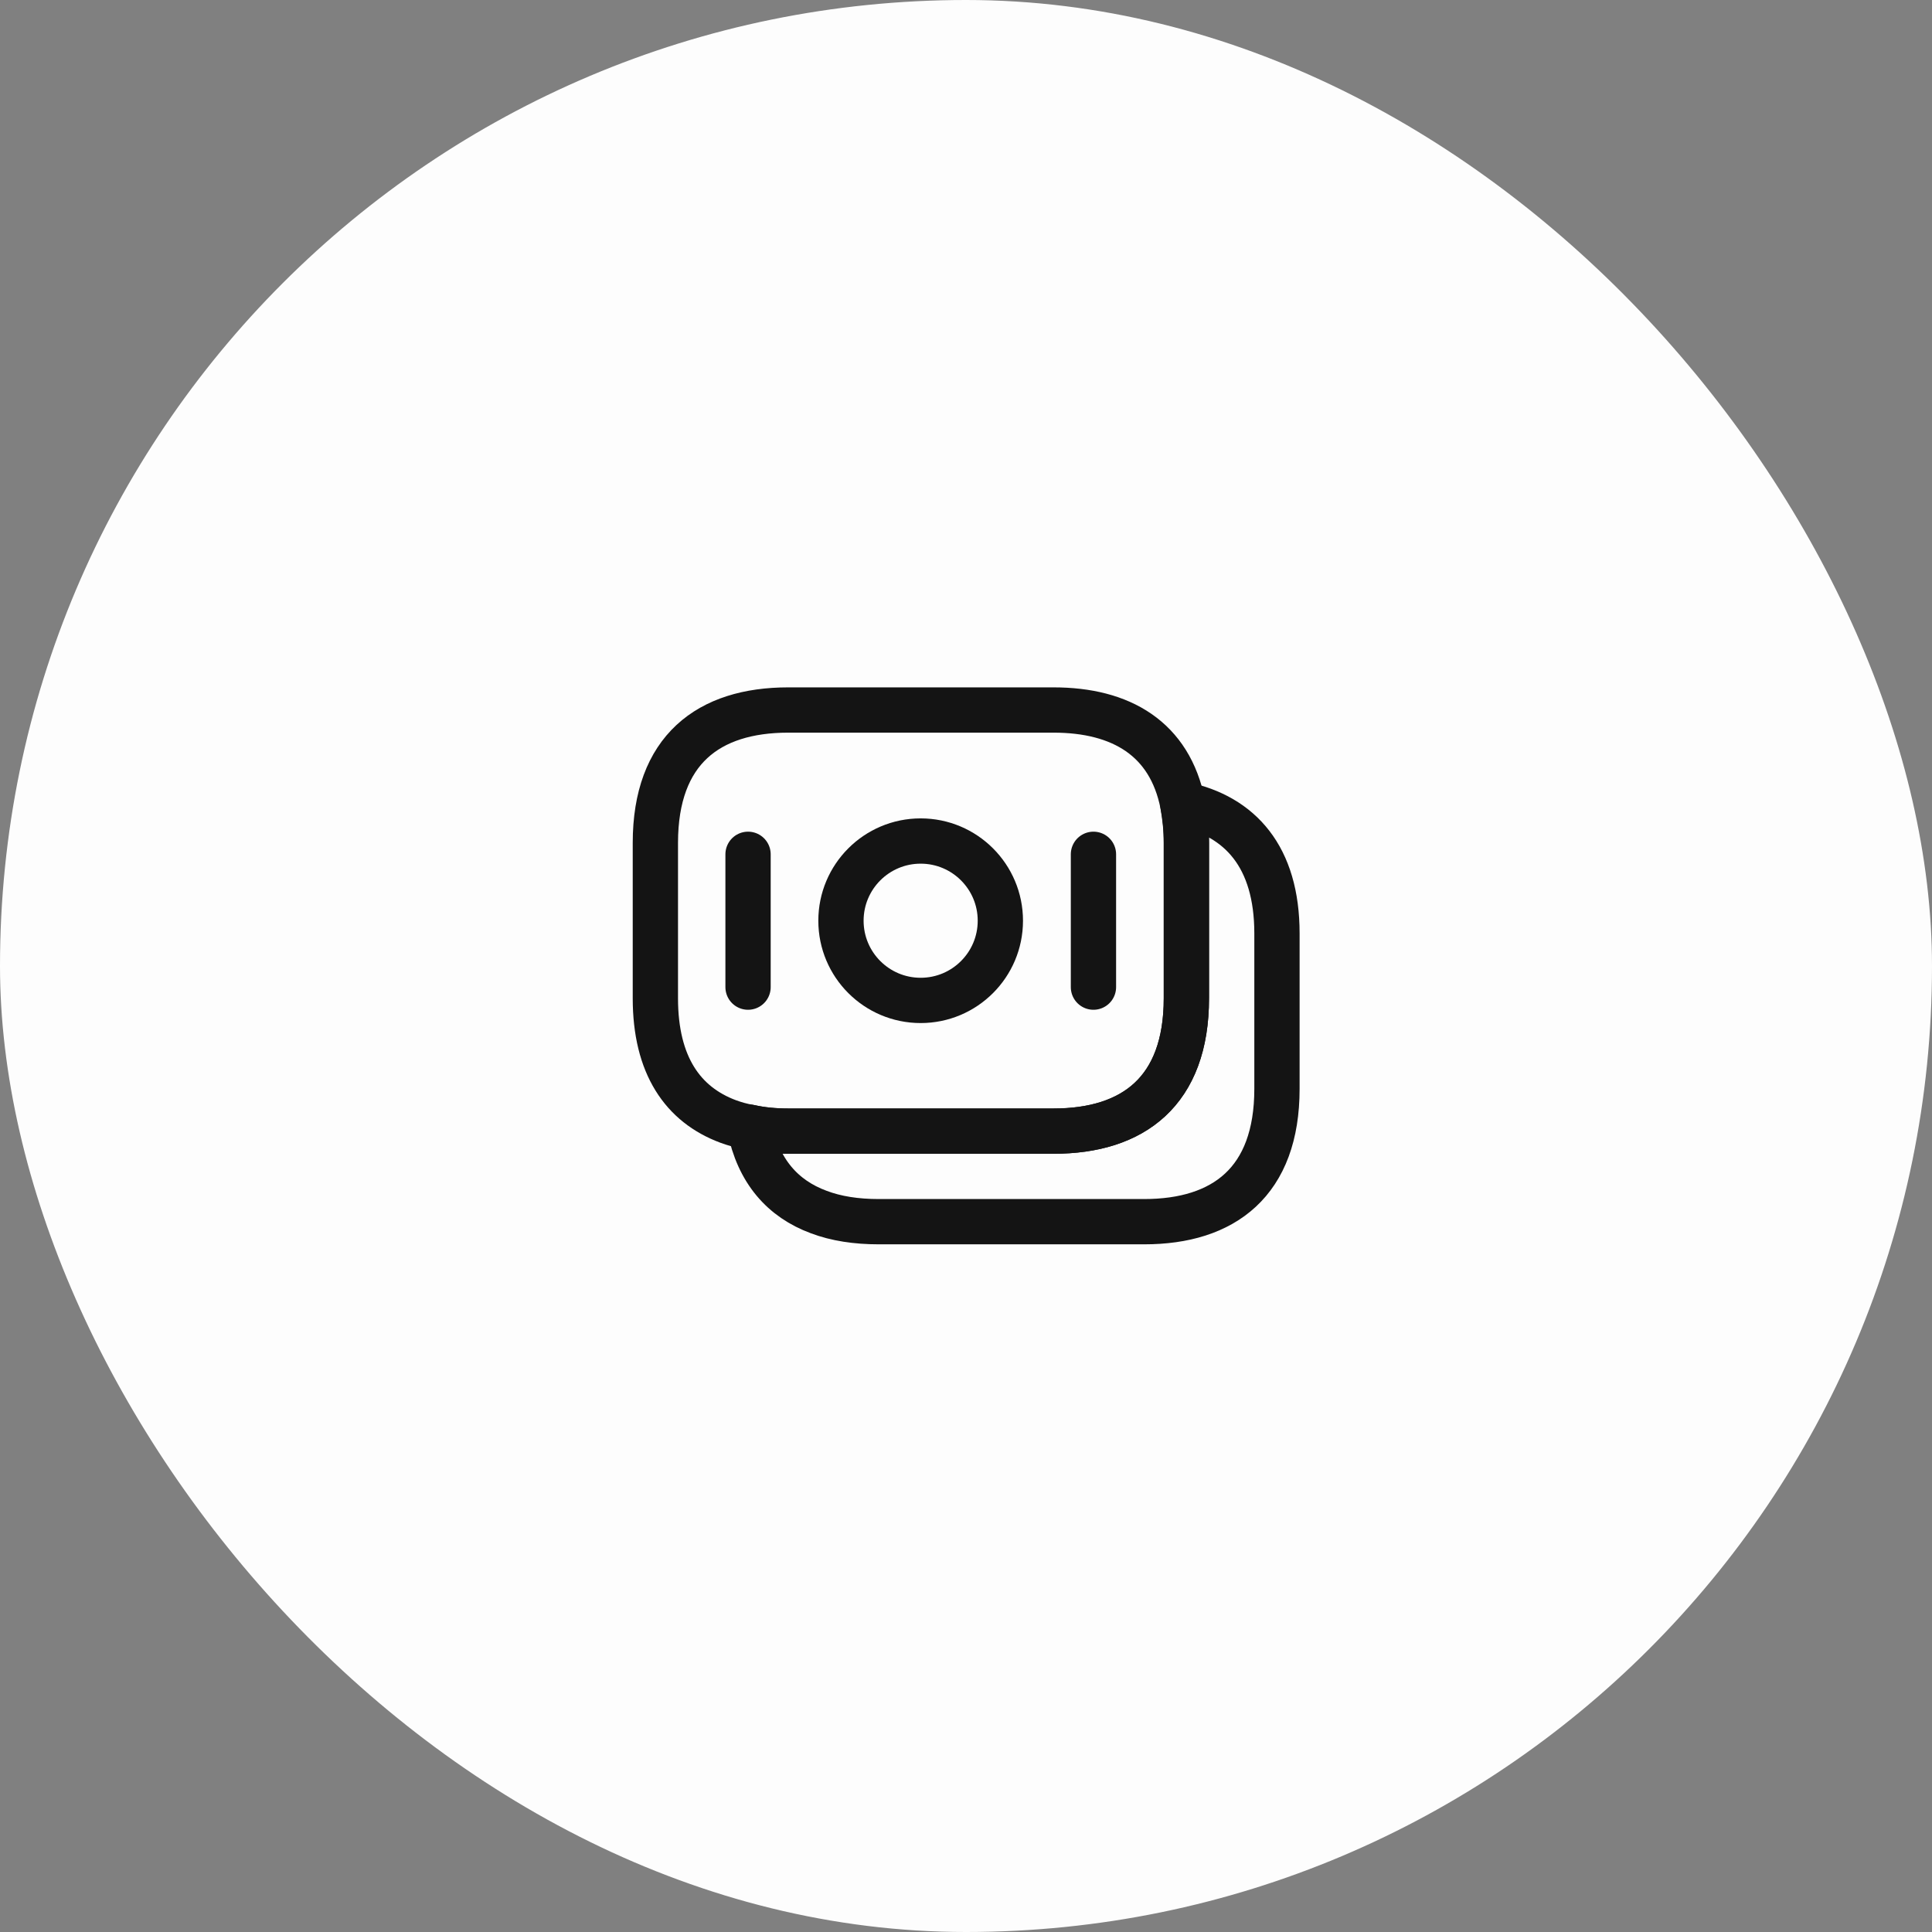
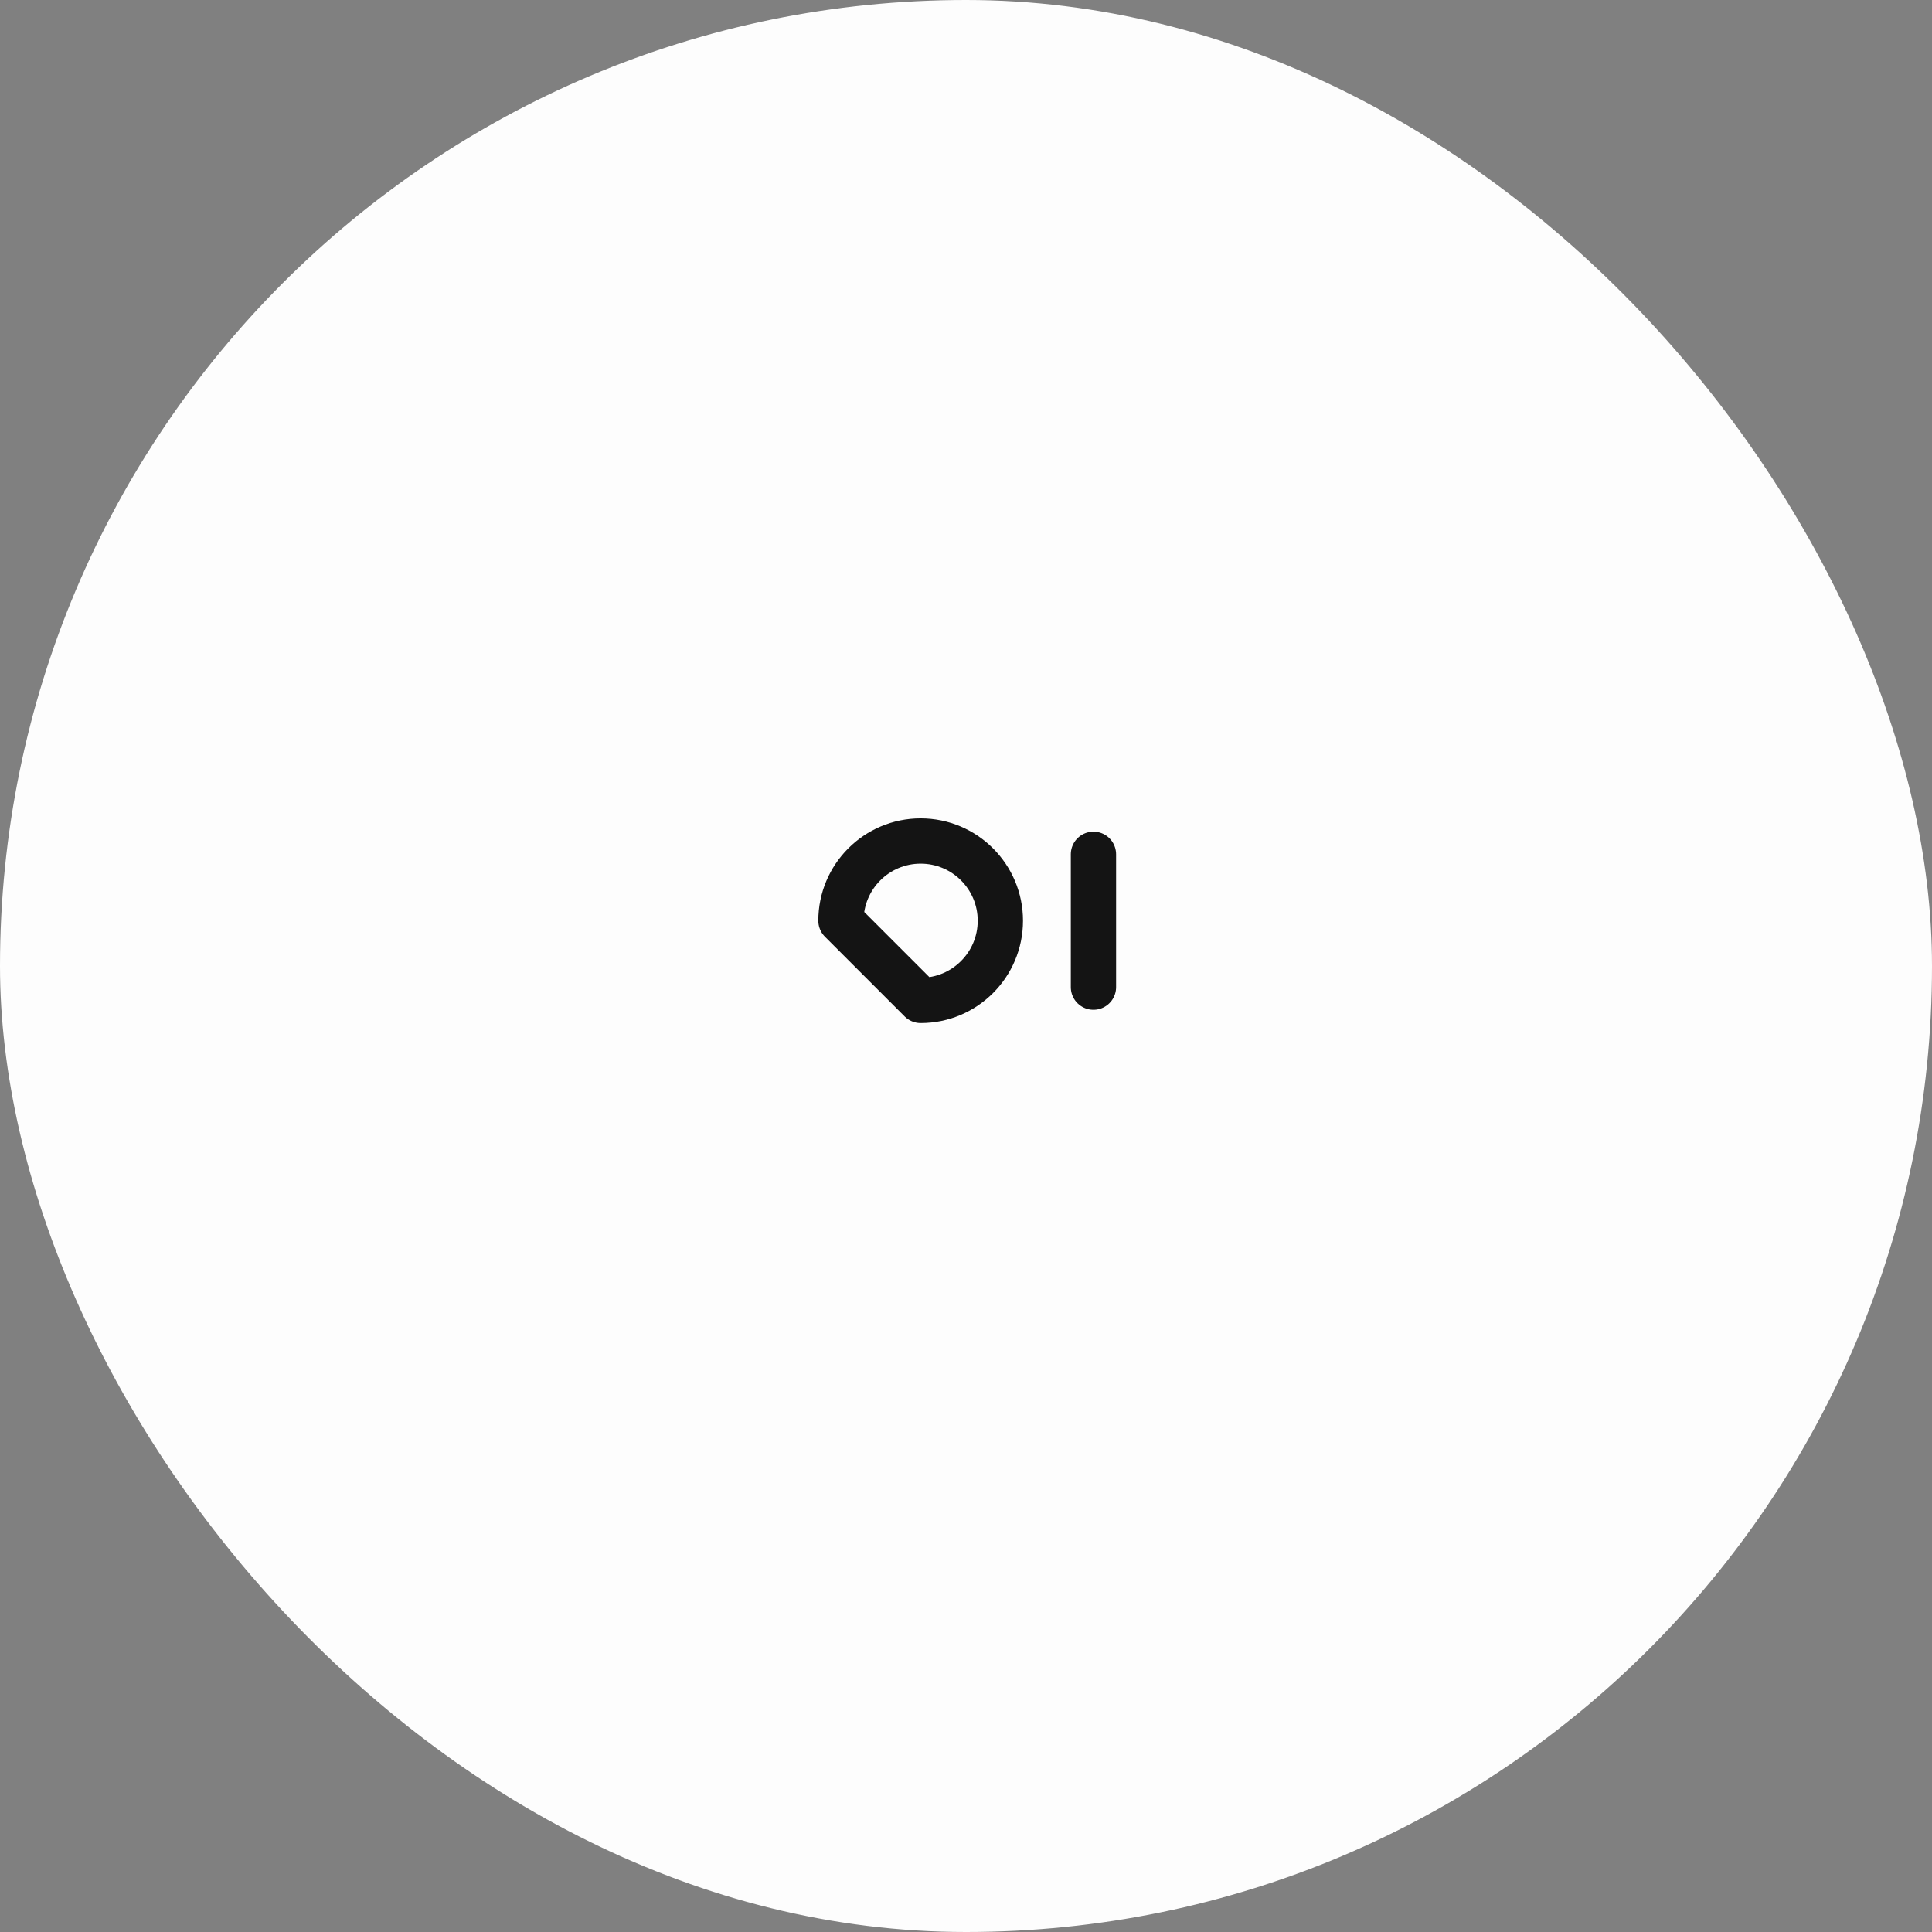
<svg xmlns="http://www.w3.org/2000/svg" width="64" height="64" viewBox="0 0 64 64" fill="none">
  <rect x="0" y="0" width="64" height="64" fill="#808080" stroke="none" />
  <rect width="64" height="64" rx="32" fill="#FDFDFD" />
-   <path d="M39.3 27.92V33.07C39.3 36.15 37.54 37.47 34.9 37.47H26.11C25.66 37.47 25.23 37.43 24.83 37.34C24.58 37.3 24.34 37.23 24.12 37.15C22.62 36.59 21.71 35.29 21.71 33.07V27.92C21.71 24.84 23.47 23.52 26.11 23.52H34.9C37.14 23.52 38.75 24.47 39.18 26.64C39.25 27.04 39.3 27.45 39.3 27.92Z" stroke="#141414" stroke-width="1.5" stroke-miterlimit="10" stroke-linecap="round" stroke-linejoin="round" />
-   <path d="M42.301 30.92V36.07C42.301 39.15 40.541 40.47 37.901 40.47H29.111C28.371 40.47 27.701 40.37 27.121 40.15C25.931 39.71 25.121 38.8 24.831 37.34C25.231 37.43 25.661 37.47 26.111 37.47H34.901C37.541 37.47 39.301 36.15 39.301 33.07V27.92C39.301 27.45 39.261 27.03 39.181 26.64C41.081 27.04 42.301 28.38 42.301 30.92Z" stroke="#141414" stroke-width="1.5" stroke-miterlimit="10" stroke-linecap="round" stroke-linejoin="round" />
-   <path d="M30.498 33.14C31.956 33.14 33.138 31.958 33.138 30.5C33.138 29.042 31.956 27.86 30.498 27.86C29.04 27.86 27.858 29.042 27.858 30.5C27.858 31.958 29.04 33.14 30.498 33.14Z" stroke="#141414" stroke-width="1.5" stroke-miterlimit="10" stroke-linecap="round" stroke-linejoin="round" />
-   <path d="M24.78 28.3V32.7" stroke="#141414" stroke-width="1.5" stroke-miterlimit="10" stroke-linecap="round" stroke-linejoin="round" />
+   <path d="M30.498 33.14C31.956 33.14 33.138 31.958 33.138 30.5C33.138 29.042 31.956 27.86 30.498 27.86C29.04 27.86 27.858 29.042 27.858 30.5Z" stroke="#141414" stroke-width="1.5" stroke-miterlimit="10" stroke-linecap="round" stroke-linejoin="round" />
  <path d="M36.222 28.3V32.7" stroke="#141414" stroke-width="1.5" stroke-miterlimit="10" stroke-linecap="round" stroke-linejoin="round" />
</svg>